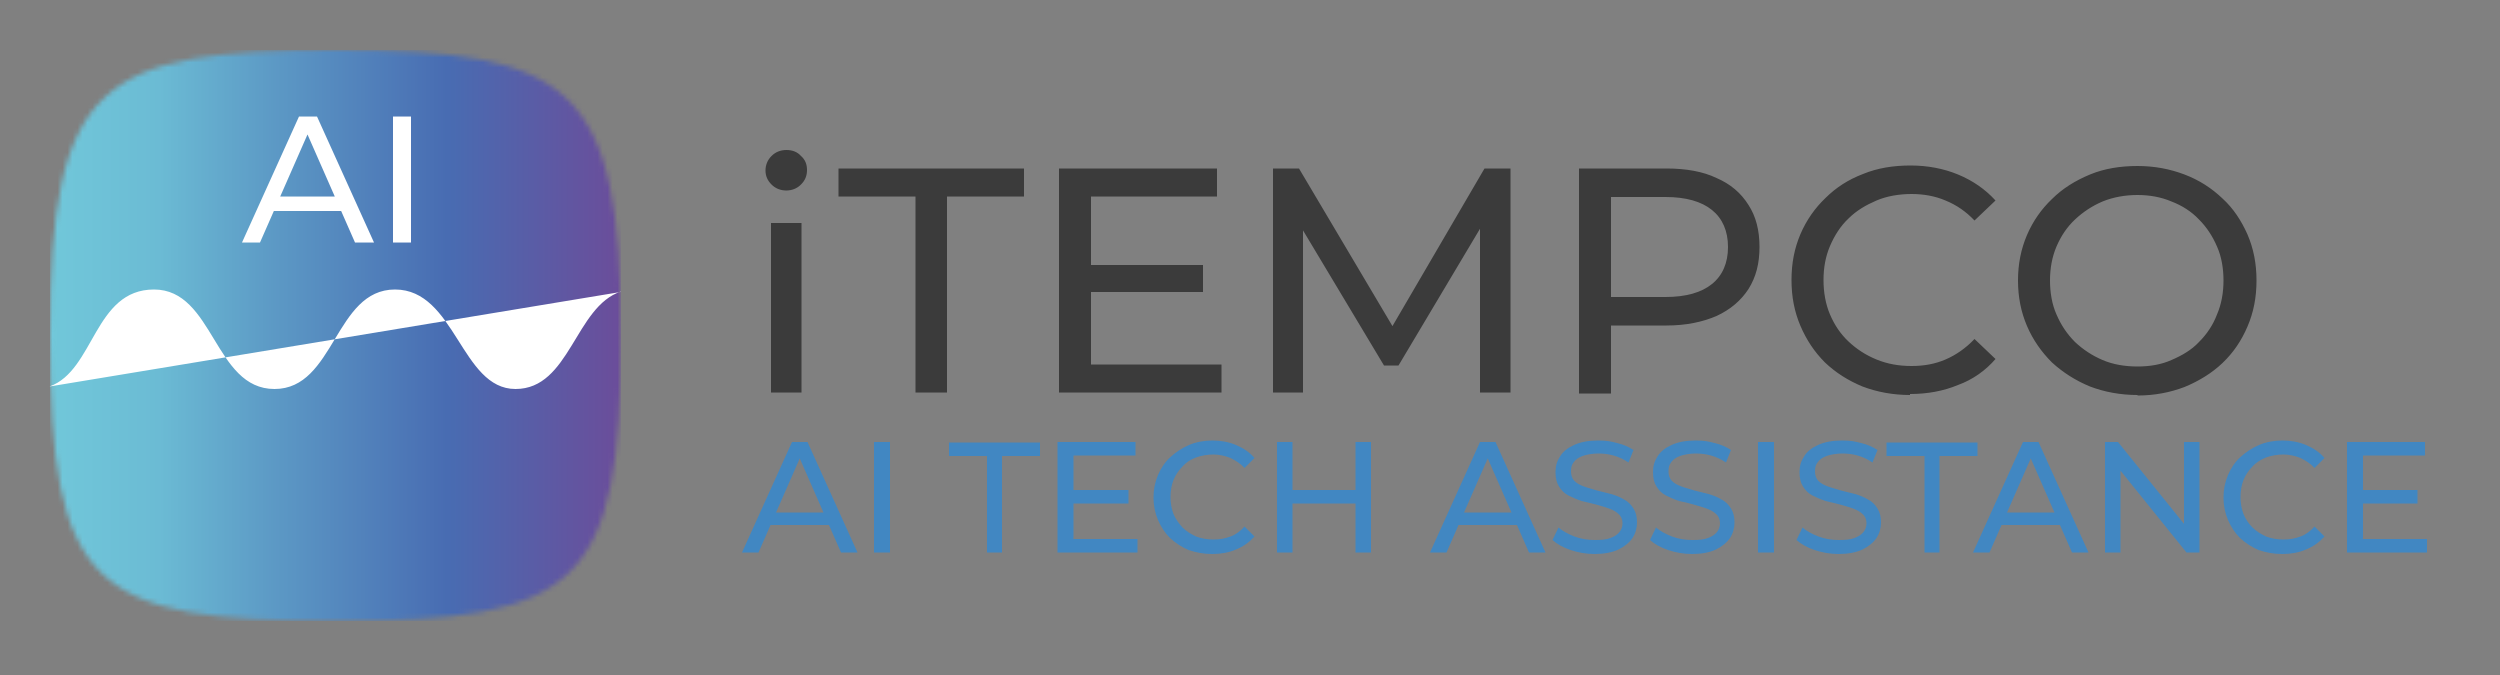
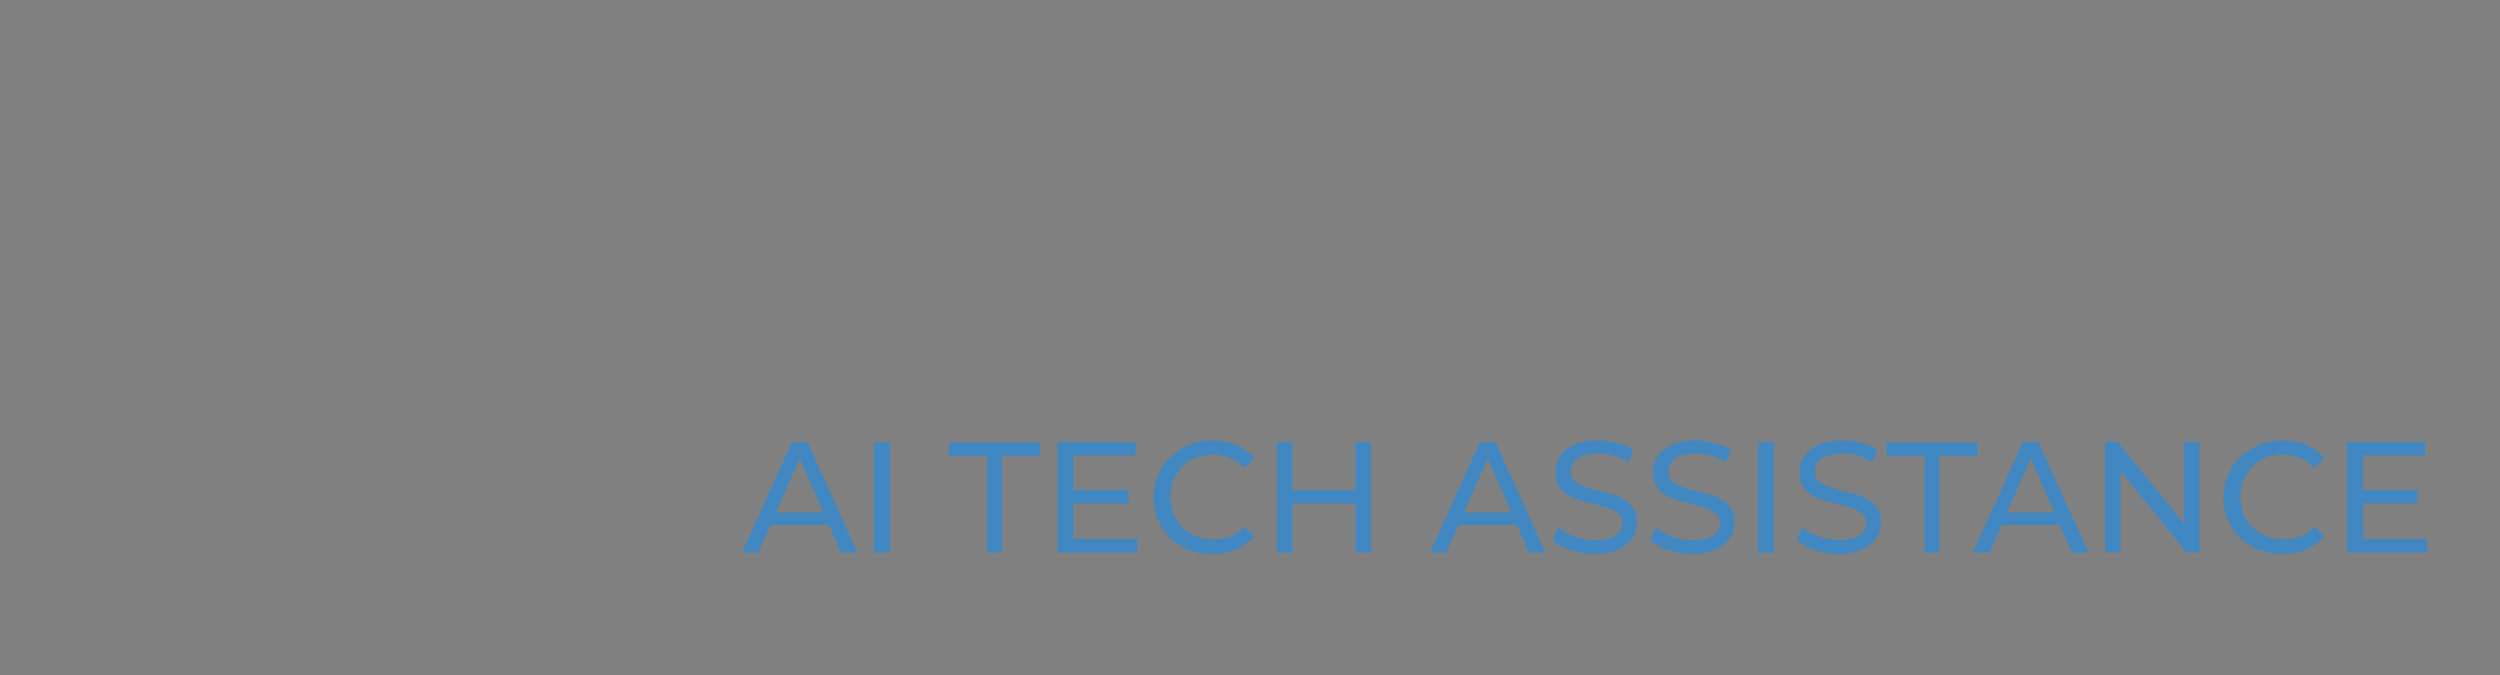
<svg xmlns="http://www.w3.org/2000/svg" id="Livello_1" version="1.1" viewBox="0 0 500 135">
  <rect x="0" y="0" width="500" height="135" fill="#808080" stroke="none" />
  <defs>
    <style>
      .st0 {
        mask: url(#mask);
      }

      .st1 {
        fill: #333;
        fill-opacity: .9;
      }

      .st2 {
        fill: #fff;
      }

      .st3 {
        fill: url(#Sfumatura_senza_nome);
      }

      .st4 {
        fill: #4187c2;
      }
    </style>
    <mask id="mask" x="10" y="10" width="114.2" height="114.2" maskUnits="userSpaceOnUse">
      <g id="mask0_2248_2">
-         <path class="st2" d="M10,67.1c0,50.6,8.5,57.1,57.1,57.1s57.1-7,57.1-57.1-9.9-57.1-57.1-57.1S10,16.5,10,67.1Z" />
-       </g>
+         </g>
    </mask>
    <linearGradient id="Sfumatura_senza_nome" data-name="Sfumatura senza nome" x1="8.8" y1="86.9" x2="124" y2="86.9" gradientTransform="translate(0 154) scale(1 -1)" gradientUnits="userSpaceOnUse">
      <stop offset="0" stop-color="#71c8da" />
      <stop offset=".2" stop-color="#6bbbd4" />
      <stop offset=".4" stop-color="#5c99c5" />
      <stop offset=".7" stop-color="#486cb2" />
      <stop offset="1" stop-color="#6b4d9a" />
    </linearGradient>
  </defs>
  <path class="st4" d="M148.4,110.5l10-22.1h3.1l10,22.1h-3.3l-8.9-20.3h1.3l-8.9,20.3h-3.2ZM152.6,105l.9-2.5h12.4l.9,2.5h-14.2ZM174.8,110.5v-22.1h3.2v22.1h-3.2ZM197.4,110.5v-19.3h-7.6v-2.7h18.2v2.7h-7.6v19.3h-3.1ZM214.4,98h11.3v2.7h-11.3v-2.7ZM214.6,107.8h12.9v2.7h-16v-22.1h15.6v2.7h-12.4v16.6ZM242.4,110.8c-1.7,0-3.2-.3-4.7-.8-1.4-.6-2.6-1.4-3.7-2.4-1-1-1.8-2.2-2.4-3.6-.6-1.4-.9-2.9-.9-4.5s.3-3.1.9-4.5c.6-1.4,1.4-2.6,2.5-3.6,1.1-1,2.3-1.8,3.7-2.4,1.4-.6,3-.9,4.7-.9s3.3.3,4.7.9c1.4.6,2.7,1.4,3.7,2.6l-2,2c-.8-.9-1.8-1.5-2.8-2-1-.4-2.2-.7-3.4-.7s-2.4.2-3.5.6c-1.1.4-2,1-2.7,1.8-.8.8-1.4,1.7-1.8,2.7-.4,1-.6,2.2-.6,3.4s.2,2.4.6,3.4c.4,1,1.1,1.9,1.8,2.7.8.8,1.7,1.3,2.7,1.8,1.1.4,2.2.6,3.5.6s2.3-.2,3.4-.6c1.1-.4,2-1.1,2.8-2l2,2c-1,1.1-2.2,2-3.7,2.6-1.4.6-3,.9-4.7.9ZM271.1,88.4h3.1v22.1h-3.1v-22.1ZM258.5,110.5h-3.1v-22.1h3.1v22.1ZM271.4,100.7h-13.3v-2.7h13.3v2.7ZM286,110.5l10-22.1h3.1l10,22.1h-3.3l-8.9-20.3h1.3l-8.9,20.3h-3.2ZM290.3,105l.9-2.5h12.4l.9,2.5h-14.2ZM318.9,110.8c-1.7,0-3.3-.3-4.8-.8-1.5-.5-2.7-1.2-3.6-2l1.2-2.5c.8.7,1.9,1.3,3.2,1.8s2.7.7,4.1.7,2.3-.1,3.1-.4c.8-.3,1.4-.7,1.8-1.2.4-.5.6-1.1.6-1.8s-.3-1.4-.8-1.8c-.5-.5-1.1-.8-1.9-1.1-.8-.3-1.6-.5-2.6-.8-.9-.2-1.9-.5-2.9-.7-.9-.3-1.8-.7-2.6-1.1-.8-.4-1.4-1-1.9-1.8-.5-.8-.7-1.7-.7-2.9s.3-2.2.9-3.1c.6-1,1.5-1.7,2.8-2.3,1.3-.6,2.9-.9,4.8-.9s2.6.2,3.8.5c1.3.3,2.4.8,3.3,1.4l-1,2.5c-.9-.6-1.9-1.1-3-1.4-1-.3-2.1-.4-3.1-.4s-2.3.2-3.1.5-1.4.7-1.8,1.3c-.4.5-.5,1.1-.5,1.8s.2,1.4.7,1.9c.5.5,1.1.8,1.9,1.1.8.3,1.7.5,2.6.8.9.2,1.9.5,2.8.7,1,.3,1.8.6,2.6,1.1.8.4,1.4,1,1.9,1.8s.7,1.7.7,2.8-.3,2.2-.9,3.1c-.6.9-1.6,1.7-2.8,2.3-1.3.6-2.9.9-4.8.9ZM338.4,110.8c-1.7,0-3.3-.3-4.8-.8-1.5-.5-2.7-1.2-3.6-2l1.2-2.5c.8.7,1.9,1.3,3.2,1.8s2.7.7,4.1.7,2.3-.1,3.1-.4c.8-.3,1.4-.7,1.8-1.2.4-.5.6-1.1.6-1.8s-.3-1.4-.8-1.8c-.5-.5-1.1-.8-1.9-1.1-.8-.3-1.6-.5-2.6-.8s-1.9-.5-2.9-.7c-.9-.3-1.8-.7-2.6-1.1-.8-.4-1.4-1-1.9-1.8-.5-.8-.7-1.7-.7-2.9s.3-2.2.9-3.1c.6-1,1.5-1.7,2.8-2.3,1.3-.6,2.9-.9,4.8-.9s2.6.2,3.8.5c1.3.3,2.4.8,3.3,1.4l-1,2.5c-.9-.6-1.9-1.1-3-1.4-1.1-.3-2.1-.4-3.1-.4s-2.3.2-3.1.5-1.4.7-1.8,1.3c-.4.5-.5,1.1-.5,1.8s.2,1.4.7,1.9c.5.5,1.1.8,1.9,1.1.8.3,1.7.5,2.6.8.9.2,1.9.5,2.8.7,1,.3,1.8.6,2.6,1.1.8.4,1.4,1,1.9,1.8s.7,1.7.7,2.8-.3,2.2-.9,3.1c-.6.9-1.6,1.7-2.8,2.3-1.3.6-2.9.9-4.8.9ZM351.6,110.5v-22.1h3.2v22.1h-3.2ZM367.7,110.8c-1.7,0-3.3-.3-4.8-.8-1.5-.5-2.7-1.2-3.6-2l1.2-2.5c.8.7,1.9,1.3,3.2,1.8s2.7.7,4.1.7,2.3-.1,3.1-.4c.8-.3,1.4-.7,1.8-1.2.4-.5.6-1.1.6-1.8s-.3-1.4-.8-1.8c-.5-.5-1.1-.8-1.9-1.1-.8-.3-1.6-.5-2.6-.8-.9-.2-1.9-.5-2.9-.7-.9-.3-1.8-.7-2.6-1.1-.8-.4-1.4-1-1.9-1.8-.5-.8-.7-1.7-.7-2.9s.3-2.2.9-3.1c.6-1,1.5-1.7,2.8-2.3,1.3-.6,2.9-.9,4.8-.9s2.6.2,3.8.5c1.3.3,2.4.8,3.3,1.4l-1,2.5c-.9-.6-1.9-1.1-3-1.4-1-.3-2.1-.4-3.1-.4s-2.3.2-3.1.5-1.4.7-1.8,1.3c-.4.5-.5,1.1-.5,1.8s.2,1.4.7,1.9c.5.5,1.1.8,1.9,1.1.8.3,1.7.5,2.6.8.9.2,1.9.5,2.8.7,1,.3,1.8.6,2.6,1.1.8.4,1.4,1,1.9,1.8s.7,1.7.7,2.8-.3,2.2-.9,3.1c-.6.9-1.6,1.7-2.8,2.3-1.3.6-2.9.9-4.8.9ZM384.9,110.5v-19.3h-7.6v-2.7h18.2v2.7h-7.6v19.3h-3.1ZM394.6,110.5l10-22.1h3.1l10,22.1h-3.3l-8.9-20.3h1.3l-8.9,20.3h-3.2ZM398.9,105l.9-2.5h12.4l.9,2.5h-14.2ZM421,110.5v-22.1h2.6l14.6,18.1h-1.4v-18.1h3.1v22.1h-2.6l-14.6-18.1h1.4v18.1h-3.1ZM456.4,110.8c-1.7,0-3.2-.3-4.7-.8-1.4-.6-2.6-1.4-3.7-2.4-1-1-1.8-2.2-2.4-3.6-.6-1.4-.9-2.9-.9-4.5s.3-3.1.9-4.5c.6-1.4,1.4-2.6,2.5-3.6,1.1-1,2.3-1.8,3.7-2.4,1.4-.6,3-.9,4.7-.9s3.3.3,4.7.9c1.4.6,2.7,1.4,3.7,2.6l-2,2c-.8-.9-1.8-1.5-2.8-2-1-.4-2.2-.7-3.4-.7s-2.4.2-3.5.6c-1,.4-2,1-2.7,1.8-.8.8-1.4,1.7-1.8,2.7-.4,1-.6,2.2-.6,3.4s.2,2.4.6,3.4c.4,1,1,1.9,1.8,2.7.8.8,1.7,1.3,2.7,1.8,1.1.4,2.2.6,3.5.6s2.3-.2,3.4-.6c1.1-.4,2-1.1,2.8-2l2,2c-1,1.1-2.2,2-3.7,2.6-1.4.6-3,.9-4.7.9ZM472.2,98h11.3v2.7h-11.3v-2.7ZM472.5,107.8h12.9v2.7h-16v-22.1h15.6v2.7h-12.4v16.6Z" />
-   <path class="st1" d="M154.2,78.5v-33.9h6.1v33.9h-6.1ZM157.3,38.1c-1.2,0-2.2-.4-3-1.2-.8-.8-1.2-1.7-1.2-2.8s.4-2.1,1.2-2.9c.8-.8,1.8-1.2,3-1.2s2.2.4,2.9,1.2c.8.7,1.2,1.6,1.2,2.8s-.4,2.1-1.2,2.9c-.8.8-1.8,1.2-3,1.2ZM183.1,78.5v-39.2h-15.4v-5.6h37.1v5.6h-15.4v39.2h-6.3ZM217.6,53h23v5.4h-23v-5.4ZM218.2,72.9h26.1v5.6h-32.5v-44.8h31.6v5.6h-25.2v33.7ZM254.6,78.5v-44.8h5.2l20.1,33.9h-2.8l19.8-33.9h5.2v44.8c0,0-6.1,0-6.1,0v-35.1c0,0,1.4,0,1.4,0l-17.7,29.7h-2.9l-17.8-29.7h1.6v35.1h-6.1ZM315.8,78.5v-44.8h17.5c3.9,0,7.3.6,10,1.9,2.8,1.2,4.9,3,6.4,5.4,1.5,2.3,2.2,5.1,2.2,8.4s-.7,6-2.2,8.4c-1.5,2.3-3.6,4.1-6.4,5.4-2.8,1.2-6.1,1.9-10,1.9h-14l2.9-3v16.6h-6.4ZM322.2,62.6l-2.9-3.2h13.8c4.1,0,7.2-.9,9.3-2.6,2.1-1.7,3.2-4.2,3.2-7.4s-1.1-5.7-3.2-7.4c-2.1-1.7-5.2-2.6-9.3-2.6h-13.8l2.9-3.2v26.5ZM382,79c-3.4,0-6.6-.6-9.5-1.7-2.9-1.2-5.4-2.8-7.5-4.8-2.1-2.1-3.7-4.5-4.9-7.3-1.2-2.8-1.8-5.8-1.8-9.2s.6-6.4,1.8-9.2c1.2-2.8,2.9-5.2,5-7.2,2.1-2.1,4.6-3.7,7.5-4.8,2.9-1.2,6.1-1.7,9.5-1.7s6.6.6,9.5,1.8c2.9,1.2,5.4,2.9,7.5,5.2l-4.2,4c-1.7-1.8-3.6-3.1-5.8-4-2.1-.9-4.4-1.3-6.8-1.3s-4.9.4-7,1.3c-2.1.9-4,2-5.6,3.6-1.6,1.5-2.8,3.4-3.7,5.5-.9,2.1-1.3,4.4-1.3,6.8s.4,4.8,1.3,6.9c.9,2.1,2.1,3.9,3.7,5.4,1.6,1.5,3.4,2.7,5.6,3.6,2.2.9,4.5,1.3,7,1.3s4.7-.4,6.8-1.3c2.1-.9,4.1-2.3,5.8-4.1l4.2,4c-2,2.3-4.5,4.1-7.5,5.2-2.9,1.2-6.1,1.8-9.6,1.8ZM427.5,79c-3.4,0-6.6-.6-9.5-1.7-2.9-1.2-5.4-2.8-7.6-4.8-2.1-2.1-3.8-4.5-5-7.3-1.2-2.8-1.8-5.8-1.8-9.1s.6-6.3,1.8-9.1c1.2-2.8,2.9-5.2,5-7.2,2.1-2.1,4.7-3.7,7.6-4.9s6.1-1.7,9.5-1.7,6.5.6,9.4,1.7c2.9,1.1,5.4,2.7,7.6,4.8,2.2,2,3.8,4.5,5,7.2,1.2,2.8,1.8,5.8,1.8,9.2s-.6,6.4-1.8,9.2c-1.2,2.8-2.8,5.2-5,7.3-2.1,2-4.7,3.6-7.6,4.8-2.9,1.1-6,1.7-9.4,1.7ZM427.5,73.3c2.5,0,4.8-.4,6.8-1.3,2.1-.9,4-2,5.5-3.6,1.6-1.6,2.8-3.4,3.6-5.5.9-2.1,1.3-4.4,1.3-6.8s-.4-4.8-1.3-6.8c-.9-2.1-2.1-3.9-3.6-5.4-1.5-1.6-3.4-2.8-5.5-3.6-2.1-.9-4.4-1.3-6.8-1.3s-4.8.4-7,1.3c-2.1.9-3.9,2.1-5.5,3.6-1.6,1.5-2.8,3.3-3.7,5.4-.9,2.1-1.3,4.4-1.3,6.8s.4,4.8,1.3,6.8c.9,2.1,2.1,3.9,3.7,5.5,1.6,1.5,3.4,2.7,5.5,3.6,2.1.9,4.5,1.3,7,1.3Z" />
  <g class="st0">
-     <path class="st3" d="M124.2,10H10v114.2h114.2V10Z" />
-   </g>
-   <path class="st2" d="M124.2,58.3c-9.2,3-10.2,19.5-21.1,19.5s-12-19.9-24.1-19.9-12,19.9-24.1,19.9-12.1-19.9-24.1-19.9-11.9,16.2-20.9,19.4l114.2-18.9h0Z" />
-   <path class="st2" d="M48.4,48.5l11.4-25.2h3.6l11.4,25.2h-3.8l-10.2-23.2h1.4l-10.2,23.2h-3.7ZM53.2,42.2l1-2.9h14.2l1,2.9h-16.2ZM78.6,48.5v-25.2h3.6v25.2h-3.6Z" />
+     </g>
</svg>